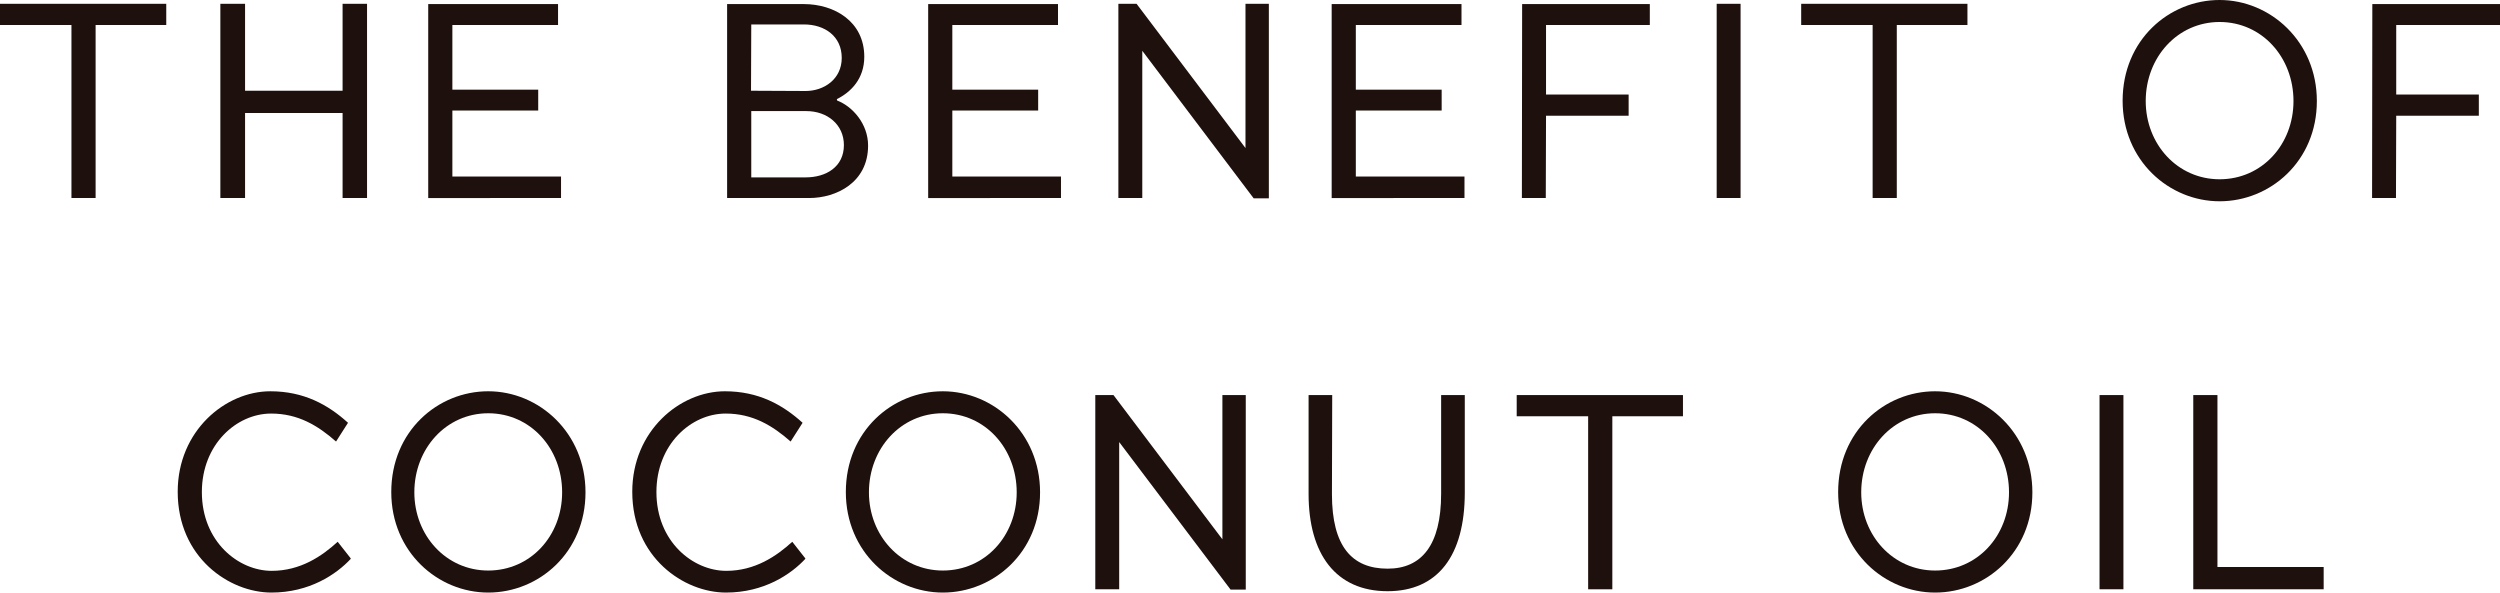
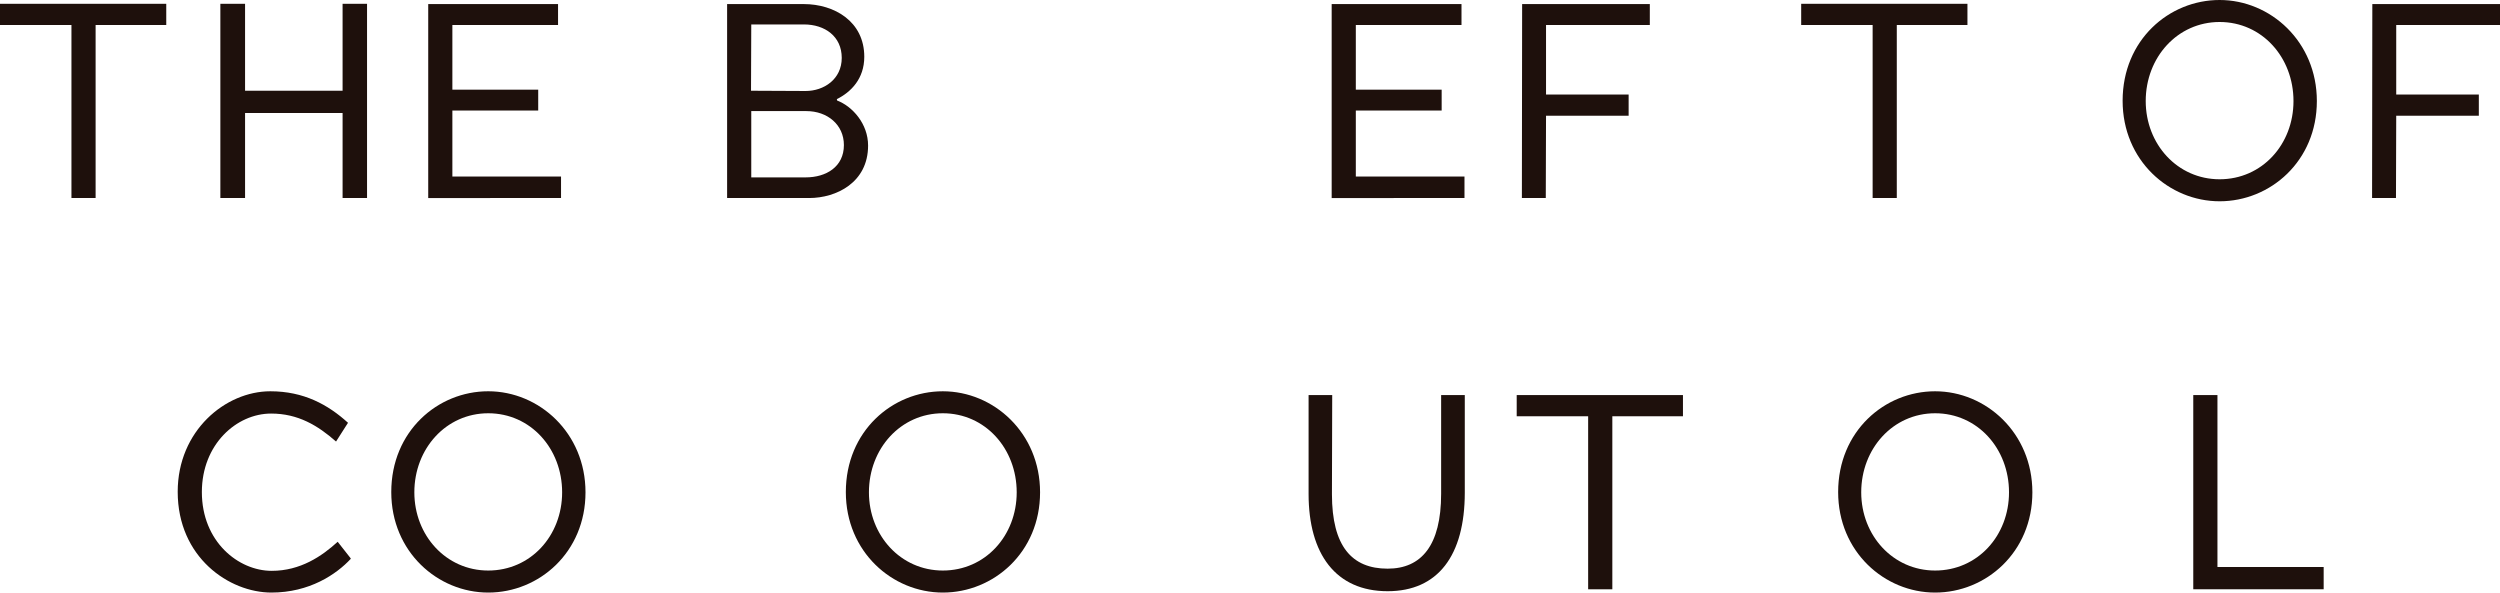
<svg xmlns="http://www.w3.org/2000/svg" version="1.1" id="レイヤー_1" x="0px" y="0px" width="230.021px" height="54.521px" viewBox="0 0 230.021 54.521" enable-background="new 0 0 230.021 54.521" xml:space="preserve">
  <g>
    <path fill="#1E100C" d="M8.797,2.299V18.22H6.574V2.299H0V0.35h15.297v1.95H8.797z" />
    <path fill="#1E100C" d="M31.521,18.22v-7.823h-8.973v7.823h-2.273V0.35h2.273v7.998h8.973V0.35h2.25V18.22H31.521z" />
    <path fill="#1E100C" d="M39.4,18.22V0.375h11.945v1.925h-9.723v5.948h7.898v1.925h-7.898v6.073h9.998v1.975H39.4z" />
    <path fill="#1E100C" d="M74.447,18.22H66.9V0.375h7.047c2.824,0,5.574,1.6,5.574,4.849c0,2.024-1.225,3.249-2.525,3.898   l0.025,0.125c1.426,0.55,2.85,2.149,2.85,4.149C79.871,16.796,76.947,18.22,74.447,18.22z M73.973,2.249h-4.85   c0,1.55-0.023,4.549-0.023,6.099c1.725,0,3.273,0.024,5.023,0.024c1.674,0,3.324-1.074,3.324-3.049   C77.447,3.349,75.896,2.249,73.973,2.249z M74.197,10.222h-5.074v6.099h5c1.898,0,3.523-0.975,3.523-2.974   C77.646,11.472,76.123,10.222,74.197,10.222z" />
-     <path fill="#1E100C" d="M85.4,18.22V0.375h11.945v1.925h-9.723v5.948h7.898v1.925h-7.898v6.073h9.998v1.975H85.4z" />
-     <path fill="#1E100C" d="M115.346,18.245L105.1,4.673V18.22H102.9V0.35h1.674l10.021,13.272V0.35h2.15v17.896H115.346z" />
    <path fill="#1E100C" d="M122.525,18.22V0.375h11.945v1.925h-9.723v5.948h7.898v1.925h-7.898v6.073h9.998v1.975H122.525z" />
    <path fill="#1E100C" d="M142.248,2.299v6.398h7.6v1.949h-7.6c0,1.9-0.023,5.674-0.023,7.573h-2.199l0.023-17.846h11.748v1.925   H142.248z" />
-     <path fill="#1E100C" d="M157.949,18.22V0.35h2.199V18.22H157.949z" />
+     <path fill="#1E100C" d="M157.949,18.22h2.199V18.22H157.949z" />
    <path fill="#1E100C" d="M174.521,2.299V18.22h-2.223V2.299h-6.574V0.35h15.297v1.95H174.521z" />
    <path fill="#1E100C" d="M204.223,18.52c-4.648,0-8.924-3.749-8.924-9.248c0-5.599,4.275-9.272,8.924-9.272   c4.674,0,8.947,3.824,8.947,9.297C213.17,14.821,208.896,18.52,204.223,18.52z M204.223,2.024c-3.875,0-6.799,3.249-6.799,7.273   c0,3.974,2.924,7.198,6.799,7.198c3.898,0,6.797-3.199,6.797-7.198C211.02,5.273,208.121,2.024,204.223,2.024z" />
    <path fill="#1E100C" d="M220.473,2.299v6.398h7.6v1.949h-7.6c0,1.9-0.023,5.674-0.023,7.573h-2.199l0.023-17.846h11.748v1.925   H220.473z" />
    <path fill="#1E100C" d="M32.27,51.421c-1.324,1.425-3.799,3.1-7.297,3.1c-3.875,0-8.623-3.225-8.623-9.273   c0-5.623,4.398-9.247,8.523-9.247c3.074,0,5.299,1.225,7.146,2.899l-1.1,1.725c-1.674-1.475-3.498-2.574-5.973-2.574   c-3.174,0-6.373,2.824-6.373,7.223c0,4.574,3.373,7.248,6.424,7.248c2.648,0,4.623-1.35,6.072-2.674l1.199,1.524V51.421z" />
    <path fill="#1E100C" d="M44.922,54.521c-4.648,0-8.922-3.75-8.922-9.248C36,39.674,40.273,36,44.922,36   c4.674,0,8.949,3.823,8.949,9.298C53.871,50.821,49.596,54.521,44.922,54.521z M44.922,38.024c-3.873,0-6.799,3.249-6.799,7.273   c0,3.974,2.926,7.197,6.799,7.197c3.9,0,6.799-3.199,6.799-7.197C51.721,41.273,48.822,38.024,44.922,38.024z" />
-     <path fill="#1E100C" d="M74.096,51.421c-1.324,1.425-3.799,3.1-7.299,3.1c-3.873,0-8.623-3.225-8.623-9.273   c0-5.623,4.4-9.247,8.523-9.247c3.074,0,5.299,1.225,7.148,2.899l-1.1,1.725c-1.674-1.475-3.5-2.574-5.975-2.574   c-3.174,0-6.373,2.824-6.373,7.223c0,4.574,3.375,7.248,6.424,7.248c2.65,0,4.623-1.35,6.074-2.674l1.199,1.524V51.421z" />
    <path fill="#1E100C" d="M86.748,54.521c-4.648,0-8.924-3.75-8.924-9.248c0-5.599,4.275-9.272,8.924-9.272   c4.674,0,8.947,3.823,8.947,9.298C95.695,50.821,91.422,54.521,86.748,54.521z M86.748,38.024c-3.875,0-6.799,3.249-6.799,7.273   c0,3.974,2.924,7.197,6.799,7.197c3.898,0,6.797-3.199,6.797-7.197C93.545,41.273,90.646,38.024,86.748,38.024z" />
-     <path fill="#1E100C" d="M113.221,54.245l-10.246-13.572V54.22h-2.199V36.35h1.674l10.021,13.272V36.35h2.15v17.896H113.221z" />
    <path fill="#1E100C" d="M127.672,54.396c-4.773,0-7.271-3.424-7.271-8.948V36.35h2.174l-0.025,9.123   c0,4.773,1.824,6.849,5.123,6.849c3.1,0,4.924-2.125,4.924-6.898V36.35h2.176v8.973C134.771,51.121,132.297,54.396,127.672,54.396z   " />
    <path fill="#1E100C" d="M148.348,38.3v15.92h-2.225V38.3h-6.574v-1.95h15.297v1.95H148.348z" />
    <path fill="#1E100C" d="M178.047,54.521c-4.648,0-8.922-3.75-8.922-9.248c0-5.599,4.273-9.272,8.922-9.272   c4.674,0,8.949,3.823,8.949,9.298C186.996,50.821,182.721,54.521,178.047,54.521z M178.047,38.024   c-3.873,0-6.799,3.249-6.799,7.273c0,3.974,2.926,7.197,6.799,7.197c3.9,0,6.799-3.199,6.799-7.197   C184.846,41.273,181.947,38.024,178.047,38.024z" />
-     <path fill="#1E100C" d="M193.174,54.22V36.35h2.199v17.87H193.174z" />
    <path fill="#1E100C" d="M201.799,54.22V36.35h2.225v15.821h9.773v2.049H201.799z" />
  </g>
</svg>